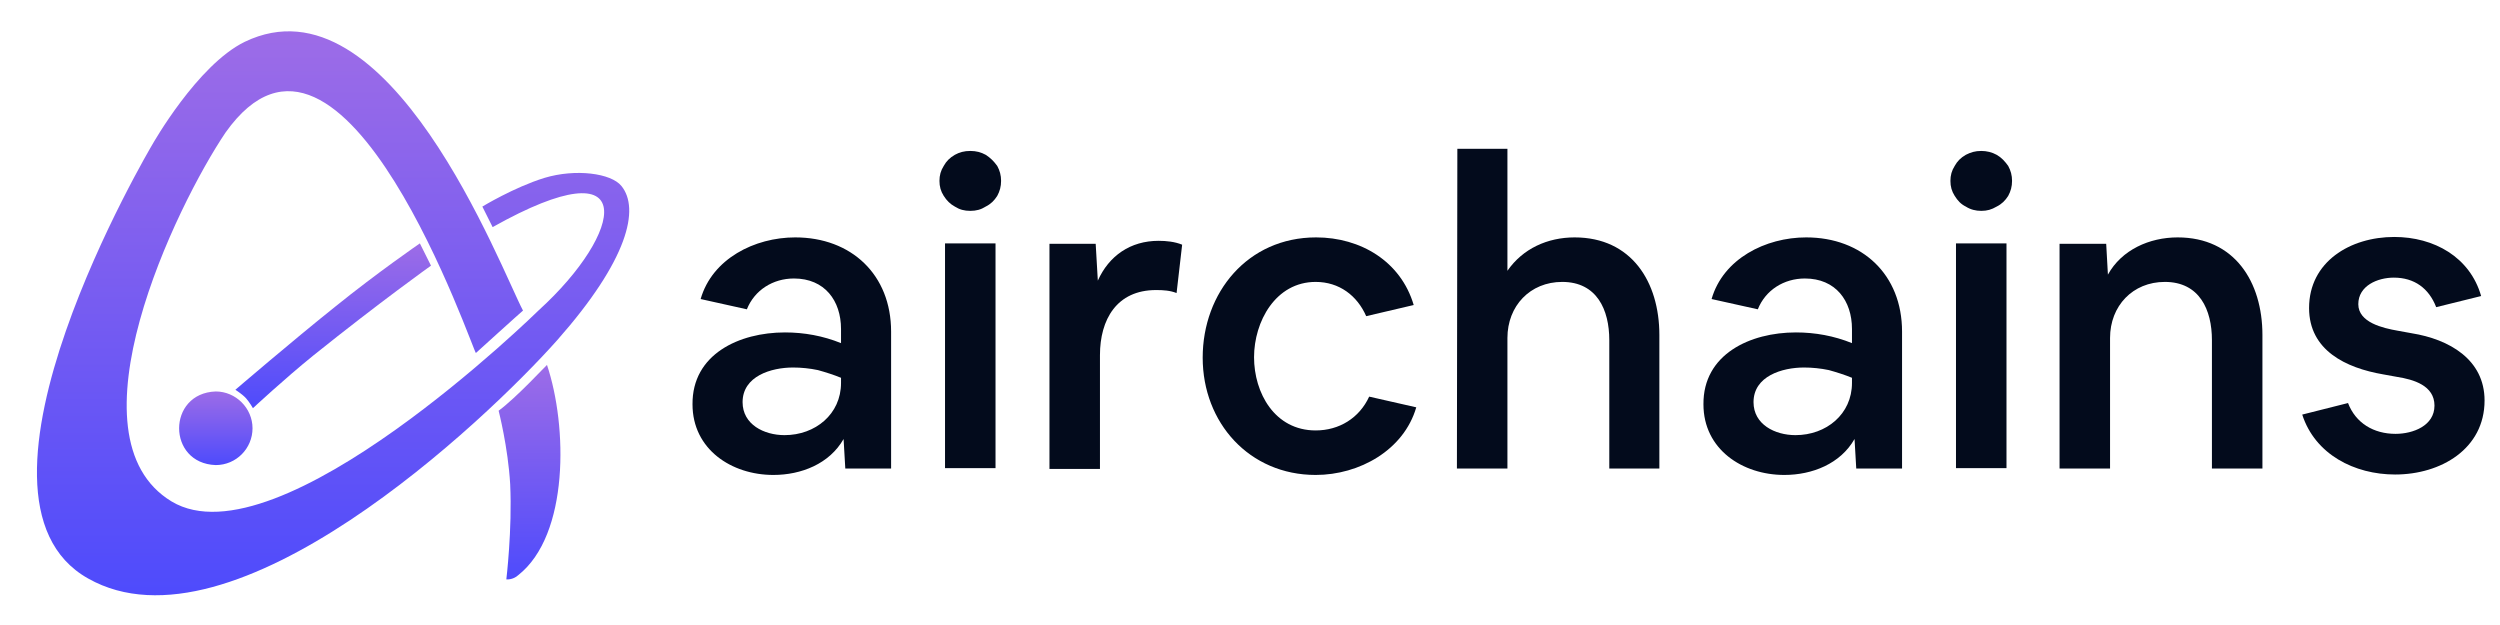
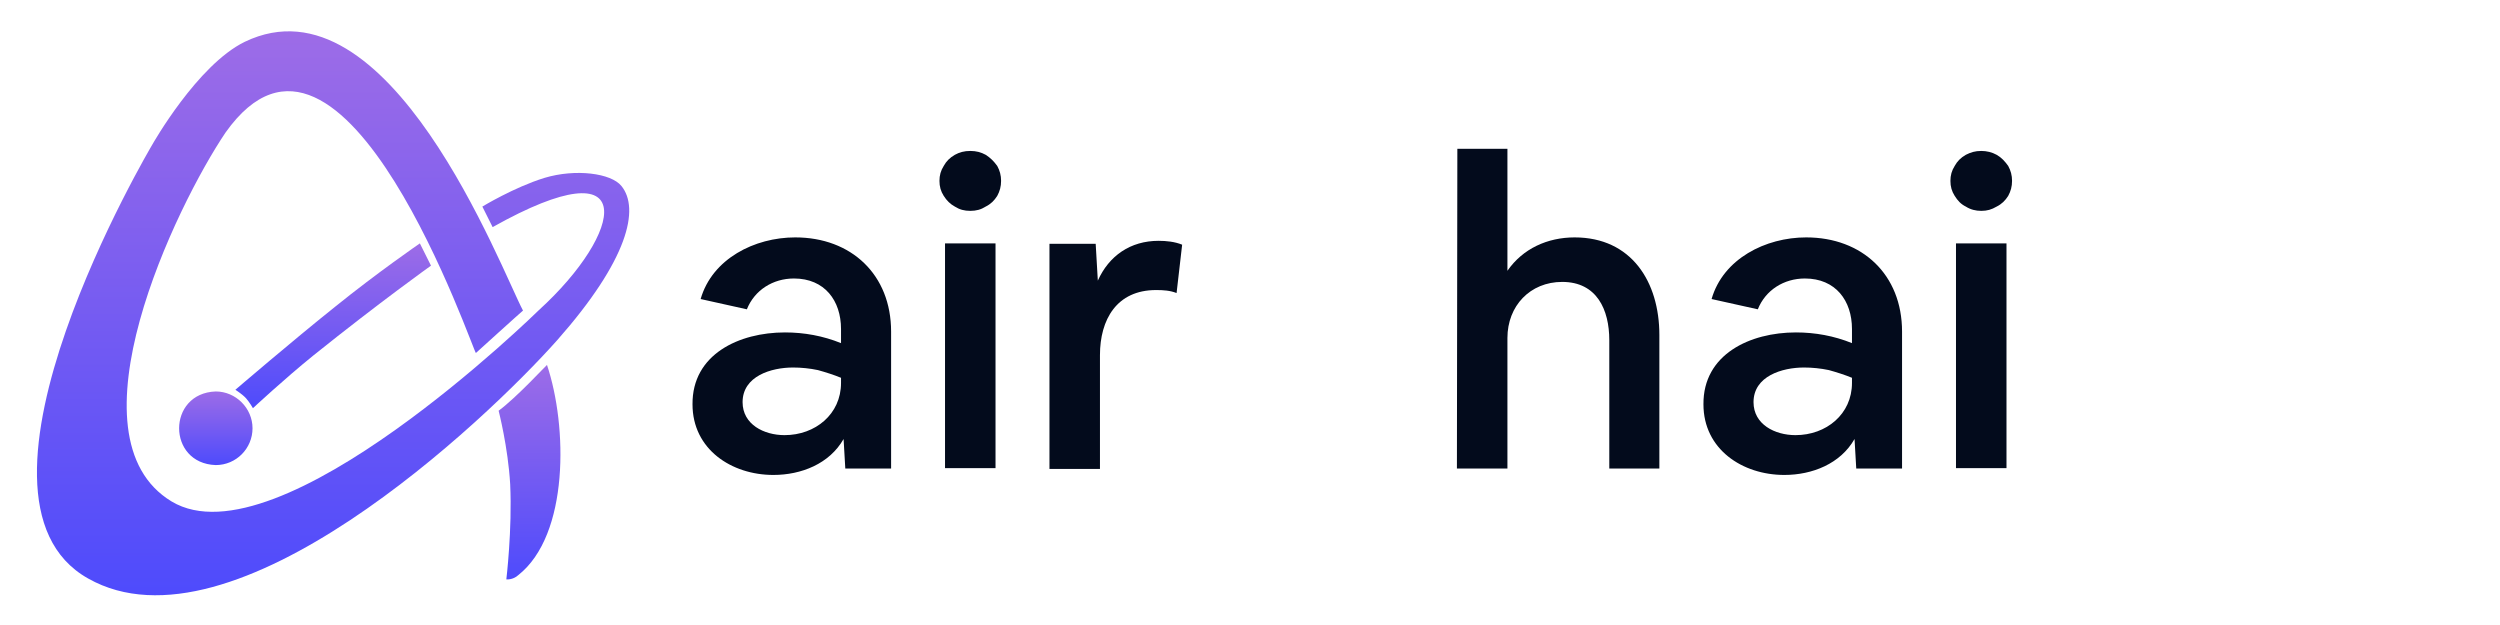
<svg xmlns="http://www.w3.org/2000/svg" viewBox="0 0 200 50" fill="none">
  <path d="M62.797 26.594C64.337 26.594 65.844 26.868 67.282 27.45V26.32C67.282 24.06 65.981 22.279 63.516 22.279C61.838 22.279 60.365 23.204 59.749 24.745L56.051 23.923C56.976 20.704 60.365 18.992 63.618 18.992C68.104 18.992 71.288 21.971 71.288 26.525V37.482H67.624L67.487 35.12C66.358 37.105 64.098 37.996 61.872 37.996C58.516 37.996 55.401 35.941 55.401 32.346C55.366 28.34 59.133 26.594 62.797 26.594ZM62.762 34.811C65.228 34.811 67.282 33.134 67.282 30.634V30.223C66.7 29.983 66.049 29.778 65.433 29.607C64.782 29.47 64.098 29.401 63.447 29.401C61.701 29.401 59.407 30.086 59.407 32.175C59.407 33.955 61.119 34.811 62.762 34.811Z" fill="#030B1C" />
  <path d="M75.157 14.473C75.157 14.027 75.259 13.651 75.499 13.274C75.704 12.898 75.978 12.623 76.389 12.384C76.766 12.178 77.143 12.076 77.622 12.076C78.101 12.076 78.478 12.178 78.855 12.384C79.231 12.623 79.505 12.898 79.779 13.274C79.985 13.651 80.087 14.027 80.087 14.473C80.087 14.918 79.985 15.294 79.779 15.671C79.539 16.048 79.266 16.322 78.855 16.527C78.478 16.767 78.101 16.869 77.622 16.869C77.143 16.869 76.766 16.767 76.389 16.527C76.013 16.322 75.739 16.048 75.499 15.671C75.259 15.294 75.157 14.918 75.157 14.473ZM75.602 37.448V19.472H79.642V37.448H75.602Z" fill="#030B1C" />
  <path d="M87.655 19.506L87.826 22.451C88.716 20.465 90.428 19.266 92.688 19.266C93.305 19.266 93.99 19.335 94.572 19.575L94.126 23.444C93.613 23.238 93.065 23.204 92.483 23.204C89.333 23.204 87.997 25.567 87.997 28.409V37.517H83.957V19.506H87.655Z" fill="#030B1C" />
-   <path d="M105.289 18.992C108.85 18.992 112.068 20.91 113.096 24.402L109.295 25.293C108.576 23.649 107.138 22.553 105.254 22.553C102.036 22.553 100.324 25.738 100.324 28.58C100.324 31.422 101.967 34.435 105.254 34.435C107.138 34.435 108.747 33.442 109.534 31.73L113.301 32.586C112.308 36.01 108.747 37.996 105.254 37.996C99.947 37.996 96.215 33.819 96.215 28.614C96.215 23.41 99.81 18.992 105.289 18.992Z" fill="#030B1C" />
  <path d="M116.588 11.904H120.594V21.663C121.827 19.882 123.812 18.992 125.97 18.992C130.524 18.992 132.749 22.553 132.749 26.799V37.482H128.743V27.21C128.743 24.779 127.75 22.553 124.977 22.553C122.409 22.553 120.594 24.47 120.594 27.038V37.482H116.553L116.588 11.904Z" fill="#030B1C" />
  <path d="M143.672 26.594C145.213 26.594 146.719 26.868 148.158 27.45V26.32C148.158 24.06 146.856 22.279 144.391 22.279C142.713 22.279 141.241 23.204 140.625 24.745L136.927 23.923C137.851 20.704 141.241 18.992 144.494 18.992C148.979 18.992 152.164 21.971 152.164 26.525V37.482H148.5L148.363 35.12C147.233 37.105 144.973 37.996 142.747 37.996C139.392 37.996 136.276 35.941 136.276 32.346C136.242 28.34 140.008 26.594 143.672 26.594ZM143.638 34.811C146.103 34.811 148.158 33.134 148.158 30.634V30.223C147.575 29.983 146.925 29.778 146.309 29.607C145.658 29.47 144.973 29.401 144.323 29.401C142.576 29.401 140.282 30.086 140.282 32.175C140.282 33.955 141.994 34.811 143.638 34.811Z" fill="#030B1C" />
  <path d="M156.034 14.473C156.034 14.027 156.136 13.651 156.376 13.274C156.581 12.898 156.855 12.623 157.266 12.384C157.677 12.178 158.02 12.076 158.499 12.076C158.944 12.076 159.355 12.178 159.732 12.384C160.142 12.623 160.382 12.898 160.656 13.274C160.862 13.651 160.964 14.027 160.964 14.473C160.964 14.918 160.862 15.294 160.656 15.671C160.416 16.048 160.142 16.322 159.732 16.527C159.321 16.767 158.978 16.869 158.499 16.869C158.054 16.869 157.643 16.767 157.266 16.527C156.855 16.322 156.616 16.048 156.376 15.671C156.136 15.294 156.034 14.918 156.034 14.473ZM156.479 37.448V19.472H160.519V37.448H156.479Z" fill="#030B1C" />
-   <path d="M168.496 19.506L168.633 21.971C169.729 19.985 171.955 18.992 174.214 18.992C178.768 18.992 180.994 22.553 180.994 26.799V37.482H176.954V27.21C176.954 24.779 175.961 22.553 173.187 22.553C170.619 22.553 168.804 24.471 168.804 27.039V37.482H164.764V19.506H168.496Z" fill="#030B1C" />
-   <path d="M187.842 32.243C188.458 33.852 189.896 34.708 191.642 34.708C193.046 34.708 194.758 34.058 194.758 32.448C194.758 30.839 193.081 30.36 191.779 30.154L190.649 29.949C187.671 29.435 184.726 28.031 184.726 24.642C184.726 20.944 188.013 18.957 191.54 18.957C194.724 18.957 197.6 20.567 198.491 23.683L194.895 24.573C194.313 23.066 193.149 22.21 191.505 22.21C190.204 22.21 188.664 22.861 188.664 24.333C188.664 25.806 190.649 26.251 191.814 26.456L192.944 26.662C195.923 27.141 198.765 28.75 198.765 32.038C198.765 35.907 195.272 37.961 191.608 37.961C188.355 37.961 185.205 36.352 184.178 33.167L187.842 32.243Z" fill="#030B1C" />
  <path d="M39.89 32.858C39.89 32.858 40.643 35.769 40.815 38.748C40.986 42.377 40.507 46.349 40.507 46.349C40.507 46.349 41.02 46.417 41.465 46.007C45.54 42.788 45.403 34.091 43.759 29.194C43.725 29.194 41.328 31.797 39.89 32.858Z" fill="url(#paint0_linear_365_1962)" />
  <path d="M25.063 28.442C30.439 24.128 34.479 21.252 34.479 21.252L33.589 19.471C33.589 19.471 30.199 21.799 26.809 24.539C23.42 27.244 18.831 31.181 18.831 31.181C18.831 31.181 19.413 31.558 19.687 31.866C19.961 32.174 20.235 32.654 20.235 32.654C20.235 32.654 22.735 30.325 25.063 28.442Z" fill="url(#paint1_linear_365_1962)" />
  <path d="M44.581 27.209C50.264 20.772 51.189 16.697 49.717 14.882C48.895 13.855 46.053 13.479 43.553 14.232C41.122 14.985 38.588 16.526 38.588 16.526L39.41 18.169C51.429 11.424 49.888 18.649 43.108 24.812C43.108 24.812 22.29 45.254 13.73 40.118C5.169 34.947 14.072 16.492 18.044 10.602C27.494 -2.717 37.972 28.51 38.075 28.236C38.075 28.236 41.739 24.915 41.841 24.846C40.061 21.491 31.124 -2.204 19.585 3.343C15.784 5.192 12.189 11.561 12.189 11.561C12.189 11.561 -4.555 39.775 7.053 46.281C18.626 52.821 38.862 33.646 44.581 27.209Z" fill="url(#paint2_linear_365_1962)" />
  <path d="M17.257 31.317C13.354 31.454 13.354 37.07 17.257 37.206C18.901 37.206 20.202 35.871 20.202 34.262C20.202 32.653 18.866 31.317 17.257 31.317Z" fill="url(#paint3_linear_365_1962)" />
  <defs>
    <linearGradient id="paint0_linear_365_1962" x1="42.341" y1="46.344" x2="42.341" y2="29.196" gradientUnits="userSpaceOnUse">
      <stop stop-color="#4E4BFC" />
      <stop offset="1" stop-color="#9D6CE7" />
    </linearGradient>
    <linearGradient id="paint1_linear_365_1962" x1="26.655" y1="32.665" x2="26.655" y2="19.462" gradientUnits="userSpaceOnUse">
      <stop stop-color="#4E4BFC" />
      <stop offset="1" stop-color="#9D6CE7" />
    </linearGradient>
    <linearGradient id="paint2_linear_365_1962" x1="26.643" y1="47.627" x2="26.643" y2="2.555" gradientUnits="userSpaceOnUse">
      <stop stop-color="#4E4BFC" />
      <stop offset="1" stop-color="#9D6CE7" />
    </linearGradient>
    <linearGradient id="paint3_linear_365_1962" x1="17.257" y1="37.188" x2="17.257" y2="31.308" gradientUnits="userSpaceOnUse">
      <stop stop-color="#4E4BFC" />
      <stop offset="1" stop-color="#9D6CE7" />
    </linearGradient>
  </defs>
</svg>